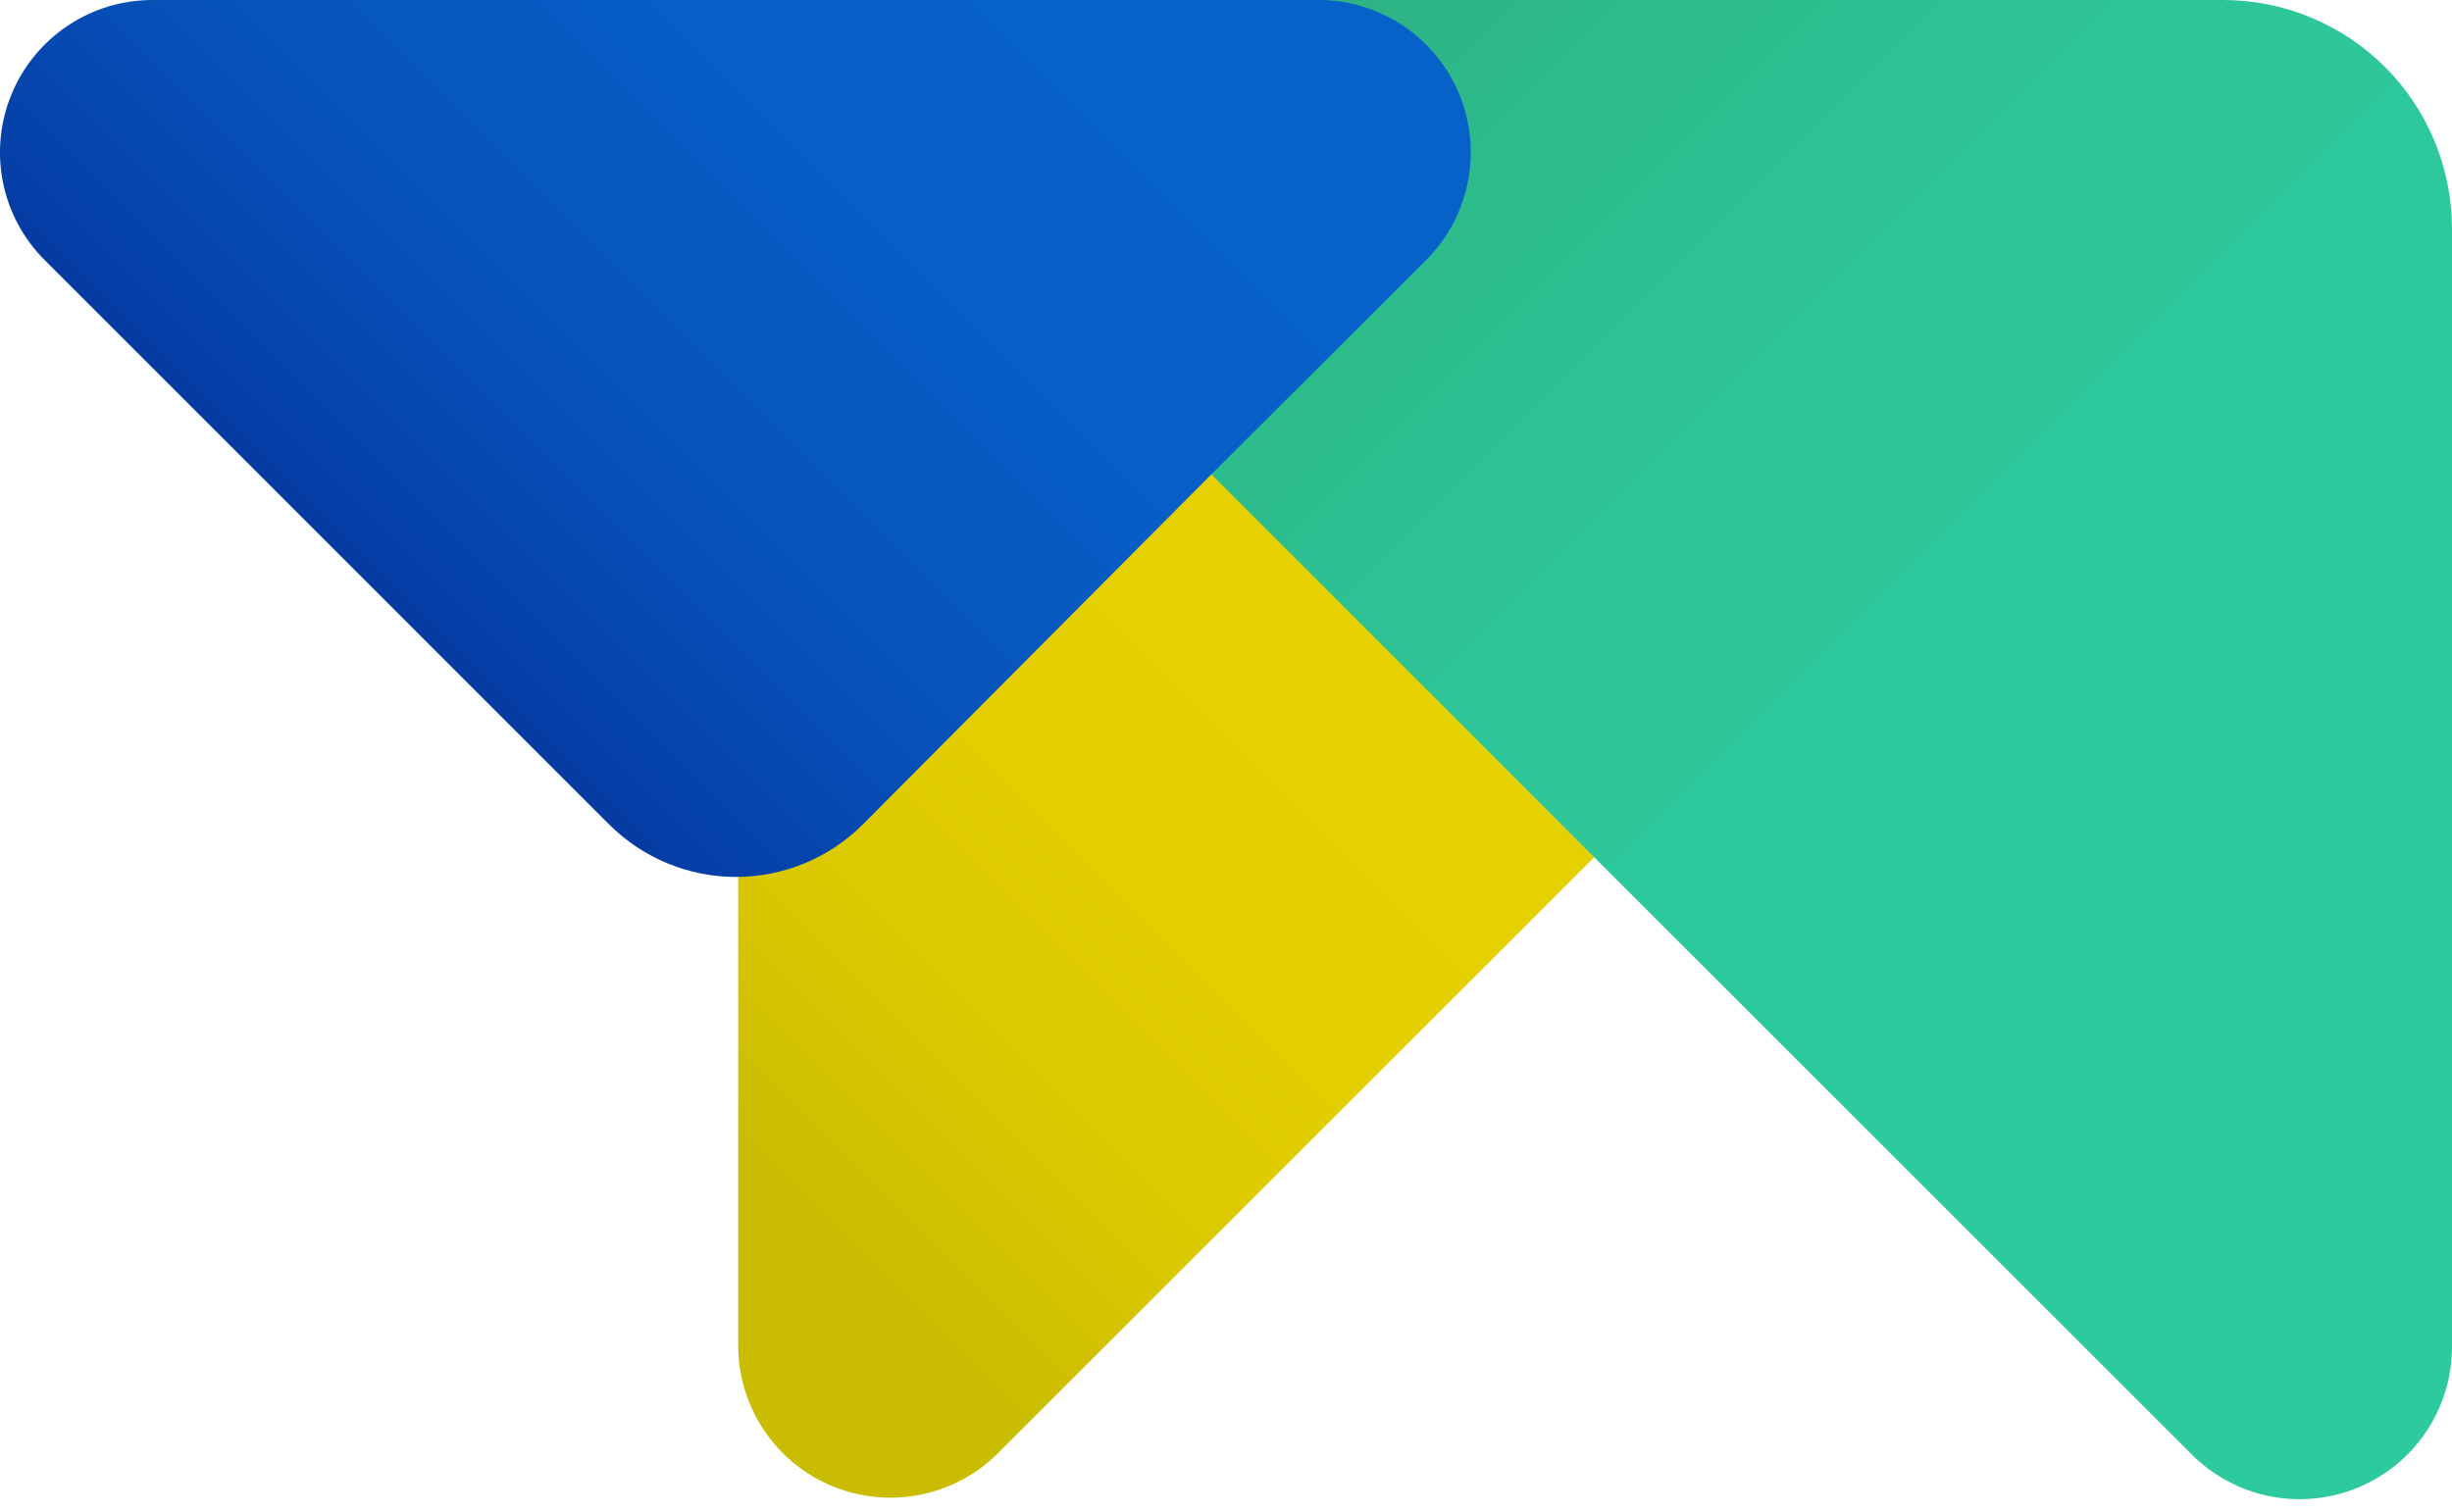
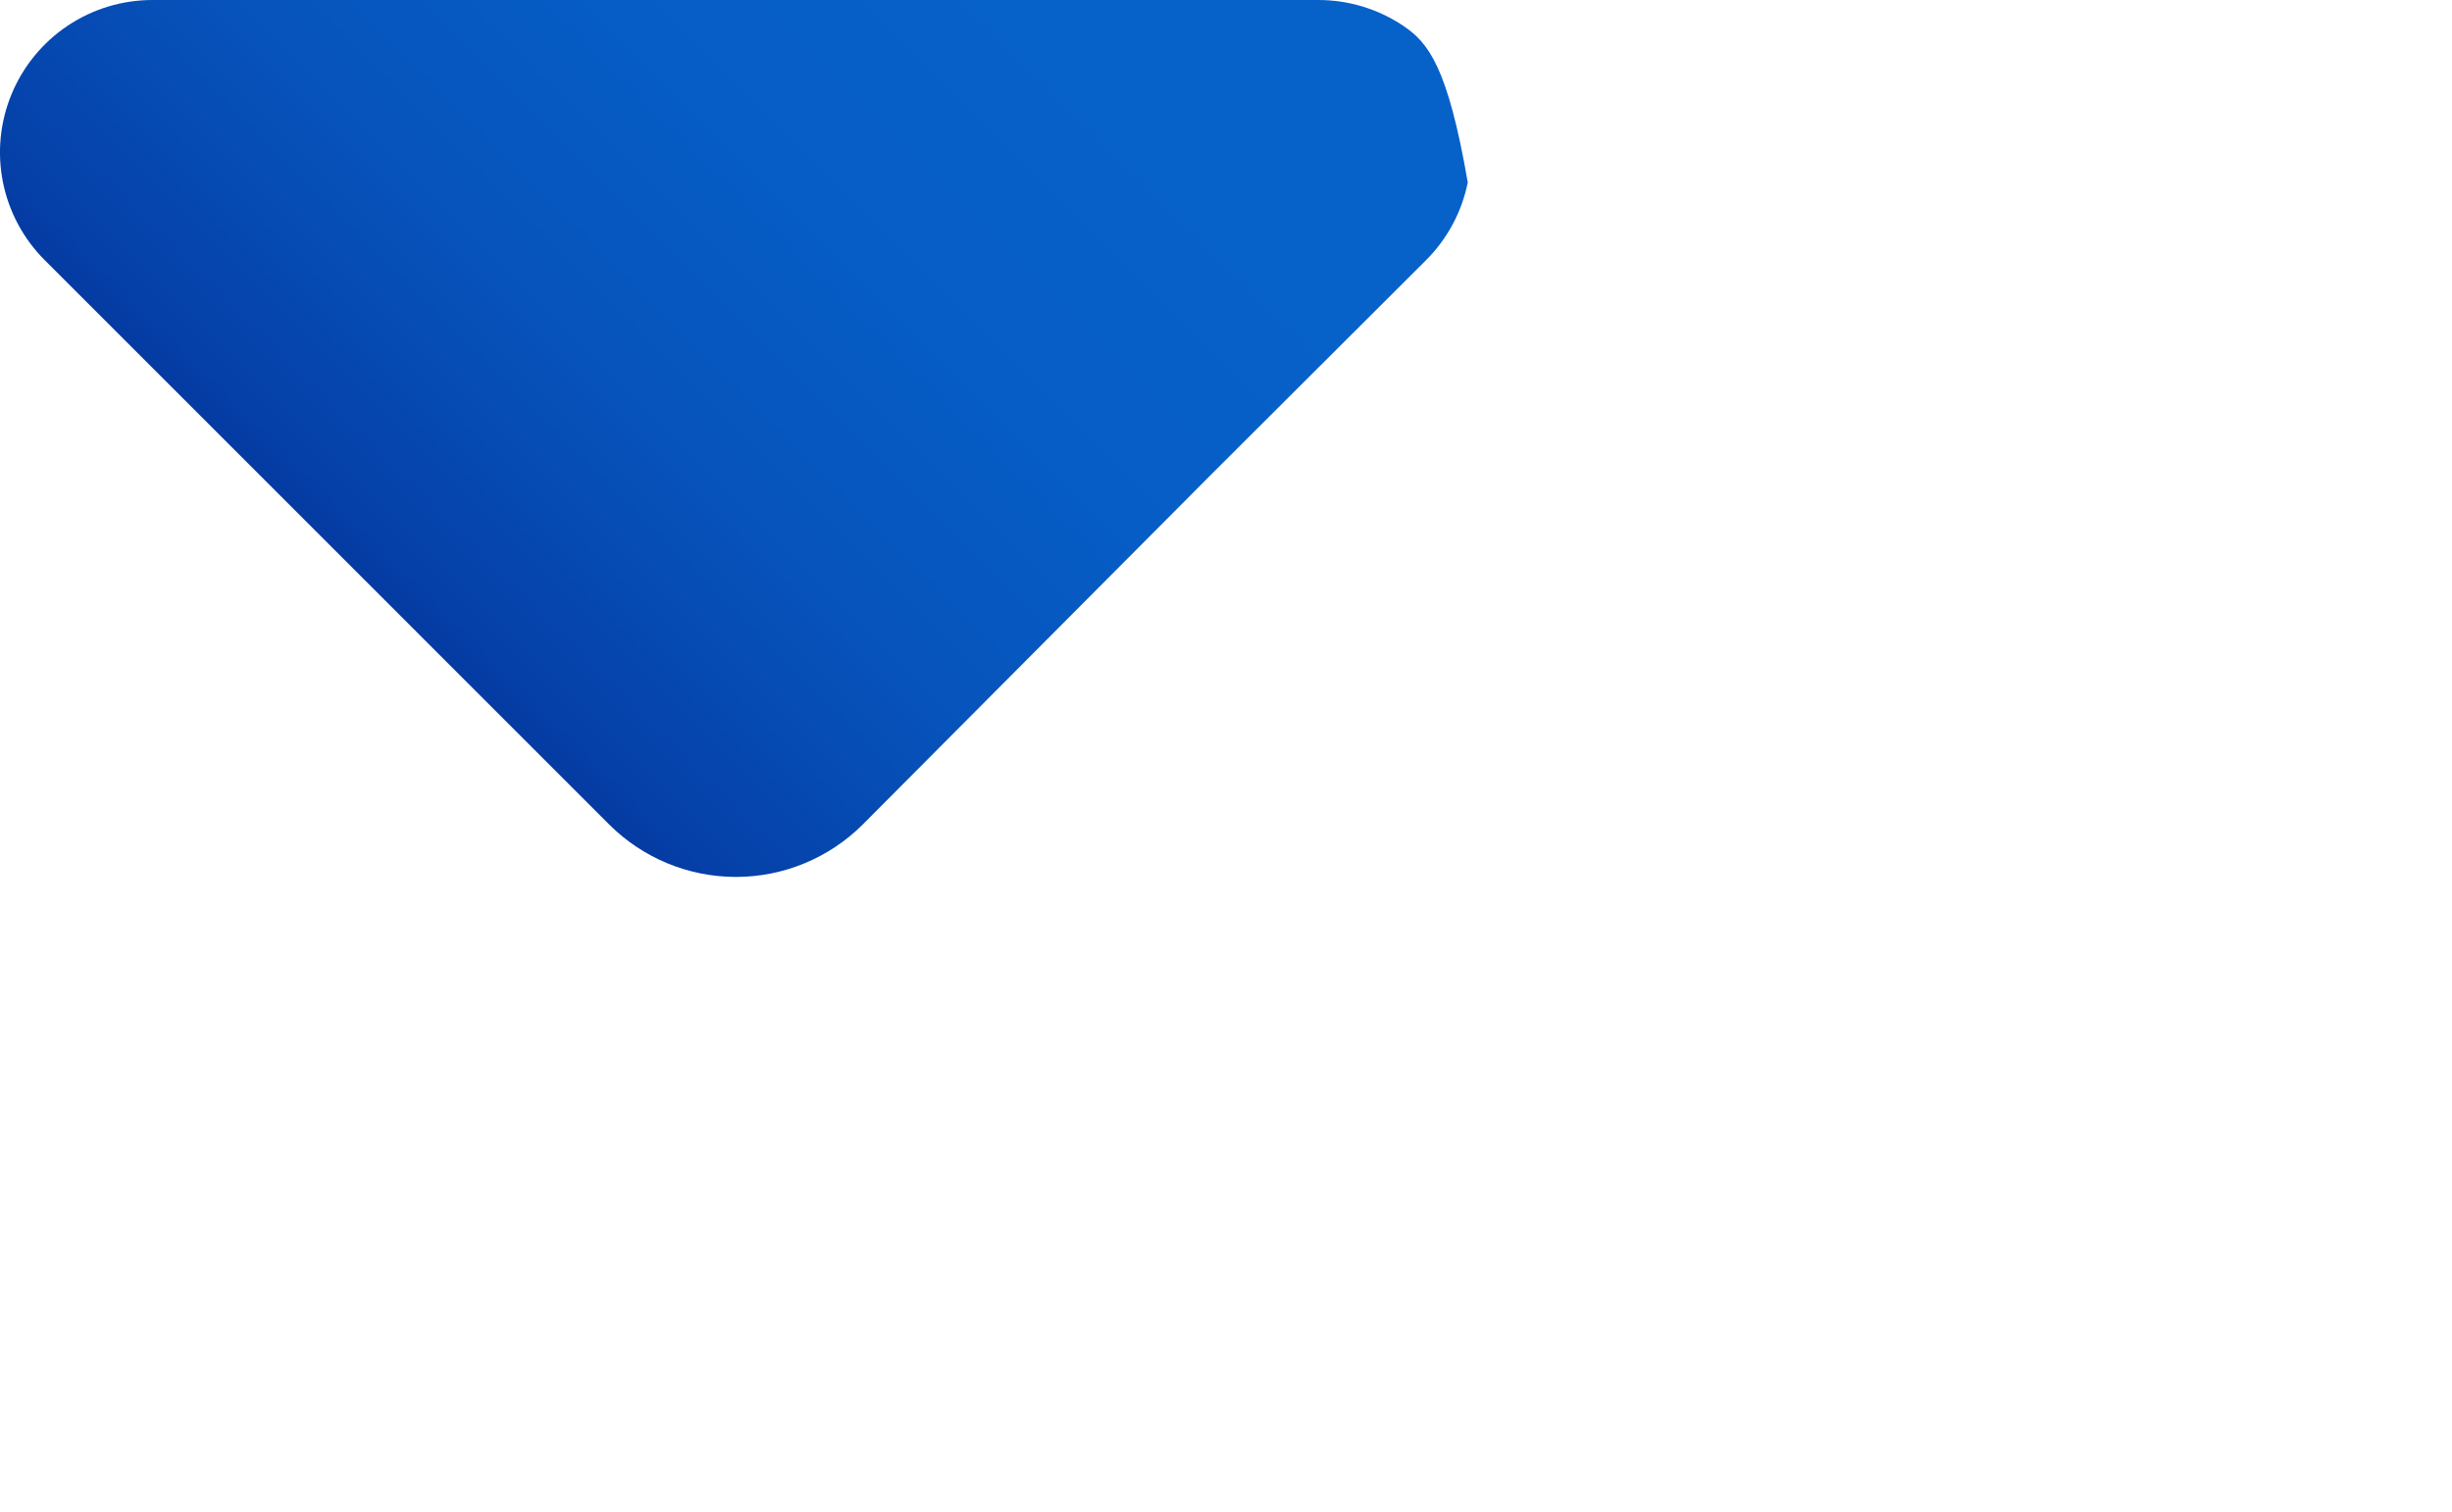
<svg xmlns="http://www.w3.org/2000/svg" width="60" height="37" viewBox="0 0 60 37" fill="none">
-   <path d="M53.629 6.374L43.005 16.998L39.053 20.94L24.406 35.583C23.883 36.099 23.22 36.449 22.498 36.589C21.777 36.729 21.031 36.653 20.353 36.37C19.675 36.087 19.096 35.609 18.689 34.998C18.282 34.387 18.064 33.669 18.064 32.934V5.585C18.065 4.108 18.651 2.692 19.694 1.645C20.736 0.599 22.15 0.007 23.627 1.1908e-06H50.998C51.737 -0.001 52.459 0.218 53.073 0.629C53.688 1.039 54.166 1.623 54.448 2.306C54.73 2.989 54.802 3.74 54.657 4.465C54.511 5.189 54.153 5.854 53.629 6.374Z" fill="url(#paint0_linear_477_1369)" />
-   <path d="M24.406 6.374L35.03 16.998L38.979 20.951L53.626 35.594C54.147 36.118 54.812 36.476 55.536 36.622C56.261 36.767 57.012 36.694 57.695 36.412C58.379 36.13 58.962 35.651 59.373 35.036C59.783 34.421 60.001 33.698 60 32.959V5.585C59.996 4.103 59.406 2.684 58.358 1.637C57.31 0.591 55.889 0.002 54.408 5.71184e-06H27.041C26.302 -0.001 25.579 0.217 24.964 0.627C24.349 1.038 23.87 1.622 23.588 2.305C23.306 2.988 23.233 3.739 23.378 4.464C23.524 5.188 23.882 5.853 24.406 6.374Z" fill="url(#paint1_linear_477_1369)" />
-   <path d="M32.254 5.71184e-06H3.736C2.996 -0.001 2.274 0.217 1.659 0.627C1.044 1.038 0.565 1.622 0.283 2.305C0 2.988 -0.073 3.739 0.073 4.464C0.219 5.188 0.576 5.853 1.101 6.374L14.912 20.186C15.735 21.004 16.848 21.464 18.009 21.464C19.17 21.464 20.283 21.004 21.106 20.186L29.644 11.608L34.889 6.374C35.413 5.853 35.771 5.188 35.916 4.464C36.062 3.739 35.989 2.988 35.707 2.305C35.424 1.622 34.945 1.038 34.331 0.627C33.716 0.217 32.993 -0.001 32.254 5.71184e-06Z" fill="url(#paint2_linear_477_1369)" />
+   <path d="M32.254 5.71184e-06H3.736C2.996 -0.001 2.274 0.217 1.659 0.627C1.044 1.038 0.565 1.622 0.283 2.305C0 2.988 -0.073 3.739 0.073 4.464C0.219 5.188 0.576 5.853 1.101 6.374L14.912 20.186C15.735 21.004 16.848 21.464 18.009 21.464C19.17 21.464 20.283 21.004 21.106 20.186L29.644 11.608L34.889 6.374C35.413 5.853 35.771 5.188 35.916 4.464C35.424 1.622 34.945 1.038 34.331 0.627C33.716 0.217 32.993 -0.001 32.254 5.71184e-06Z" fill="url(#paint2_linear_477_1369)" />
  <defs>
    <linearGradient id="paint0_linear_477_1369" x1="7.924" y1="17.779" x2="42.569" y2="-16.866" gradientUnits="userSpaceOnUse">
      <stop stop-color="#CABC00" />
      <stop offset="0.01" stop-color="#CBBD00" />
      <stop offset="0.11" stop-color="#DAC800" />
      <stop offset="0.23" stop-color="#E3CF00" />
      <stop offset="0.4" stop-color="#E6D100" />
      <stop offset="1" stop-color="#E6D100" />
    </linearGradient>
    <linearGradient id="paint1_linear_477_1369" x1="31.434" y1="-5.945" x2="65.938" y2="28.559" gradientUnits="userSpaceOnUse">
      <stop stop-color="#2CA979" />
      <stop offset="0.21" stop-color="#2DBB8C" />
      <stop offset="0.43" stop-color="#2DC699" />
      <stop offset="0.64" stop-color="#2DCA9D" />
      <stop offset="1" stop-color="#2DCA9D" />
    </linearGradient>
    <linearGradient id="paint2_linear_477_1369" x1="8.23" y1="13.489" x2="27.764" y2="-6.045" gradientUnits="userSpaceOnUse">
      <stop stop-color="#053BA3" />
      <stop offset="0.05" stop-color="#0541A9" />
      <stop offset="0.27" stop-color="#0653BB" />
      <stop offset="0.51" stop-color="#065DC5" />
      <stop offset="0.77" stop-color="#0661C9" />
      <stop offset="1" stop-color="#0661C9" />
    </linearGradient>
  </defs>
</svg>